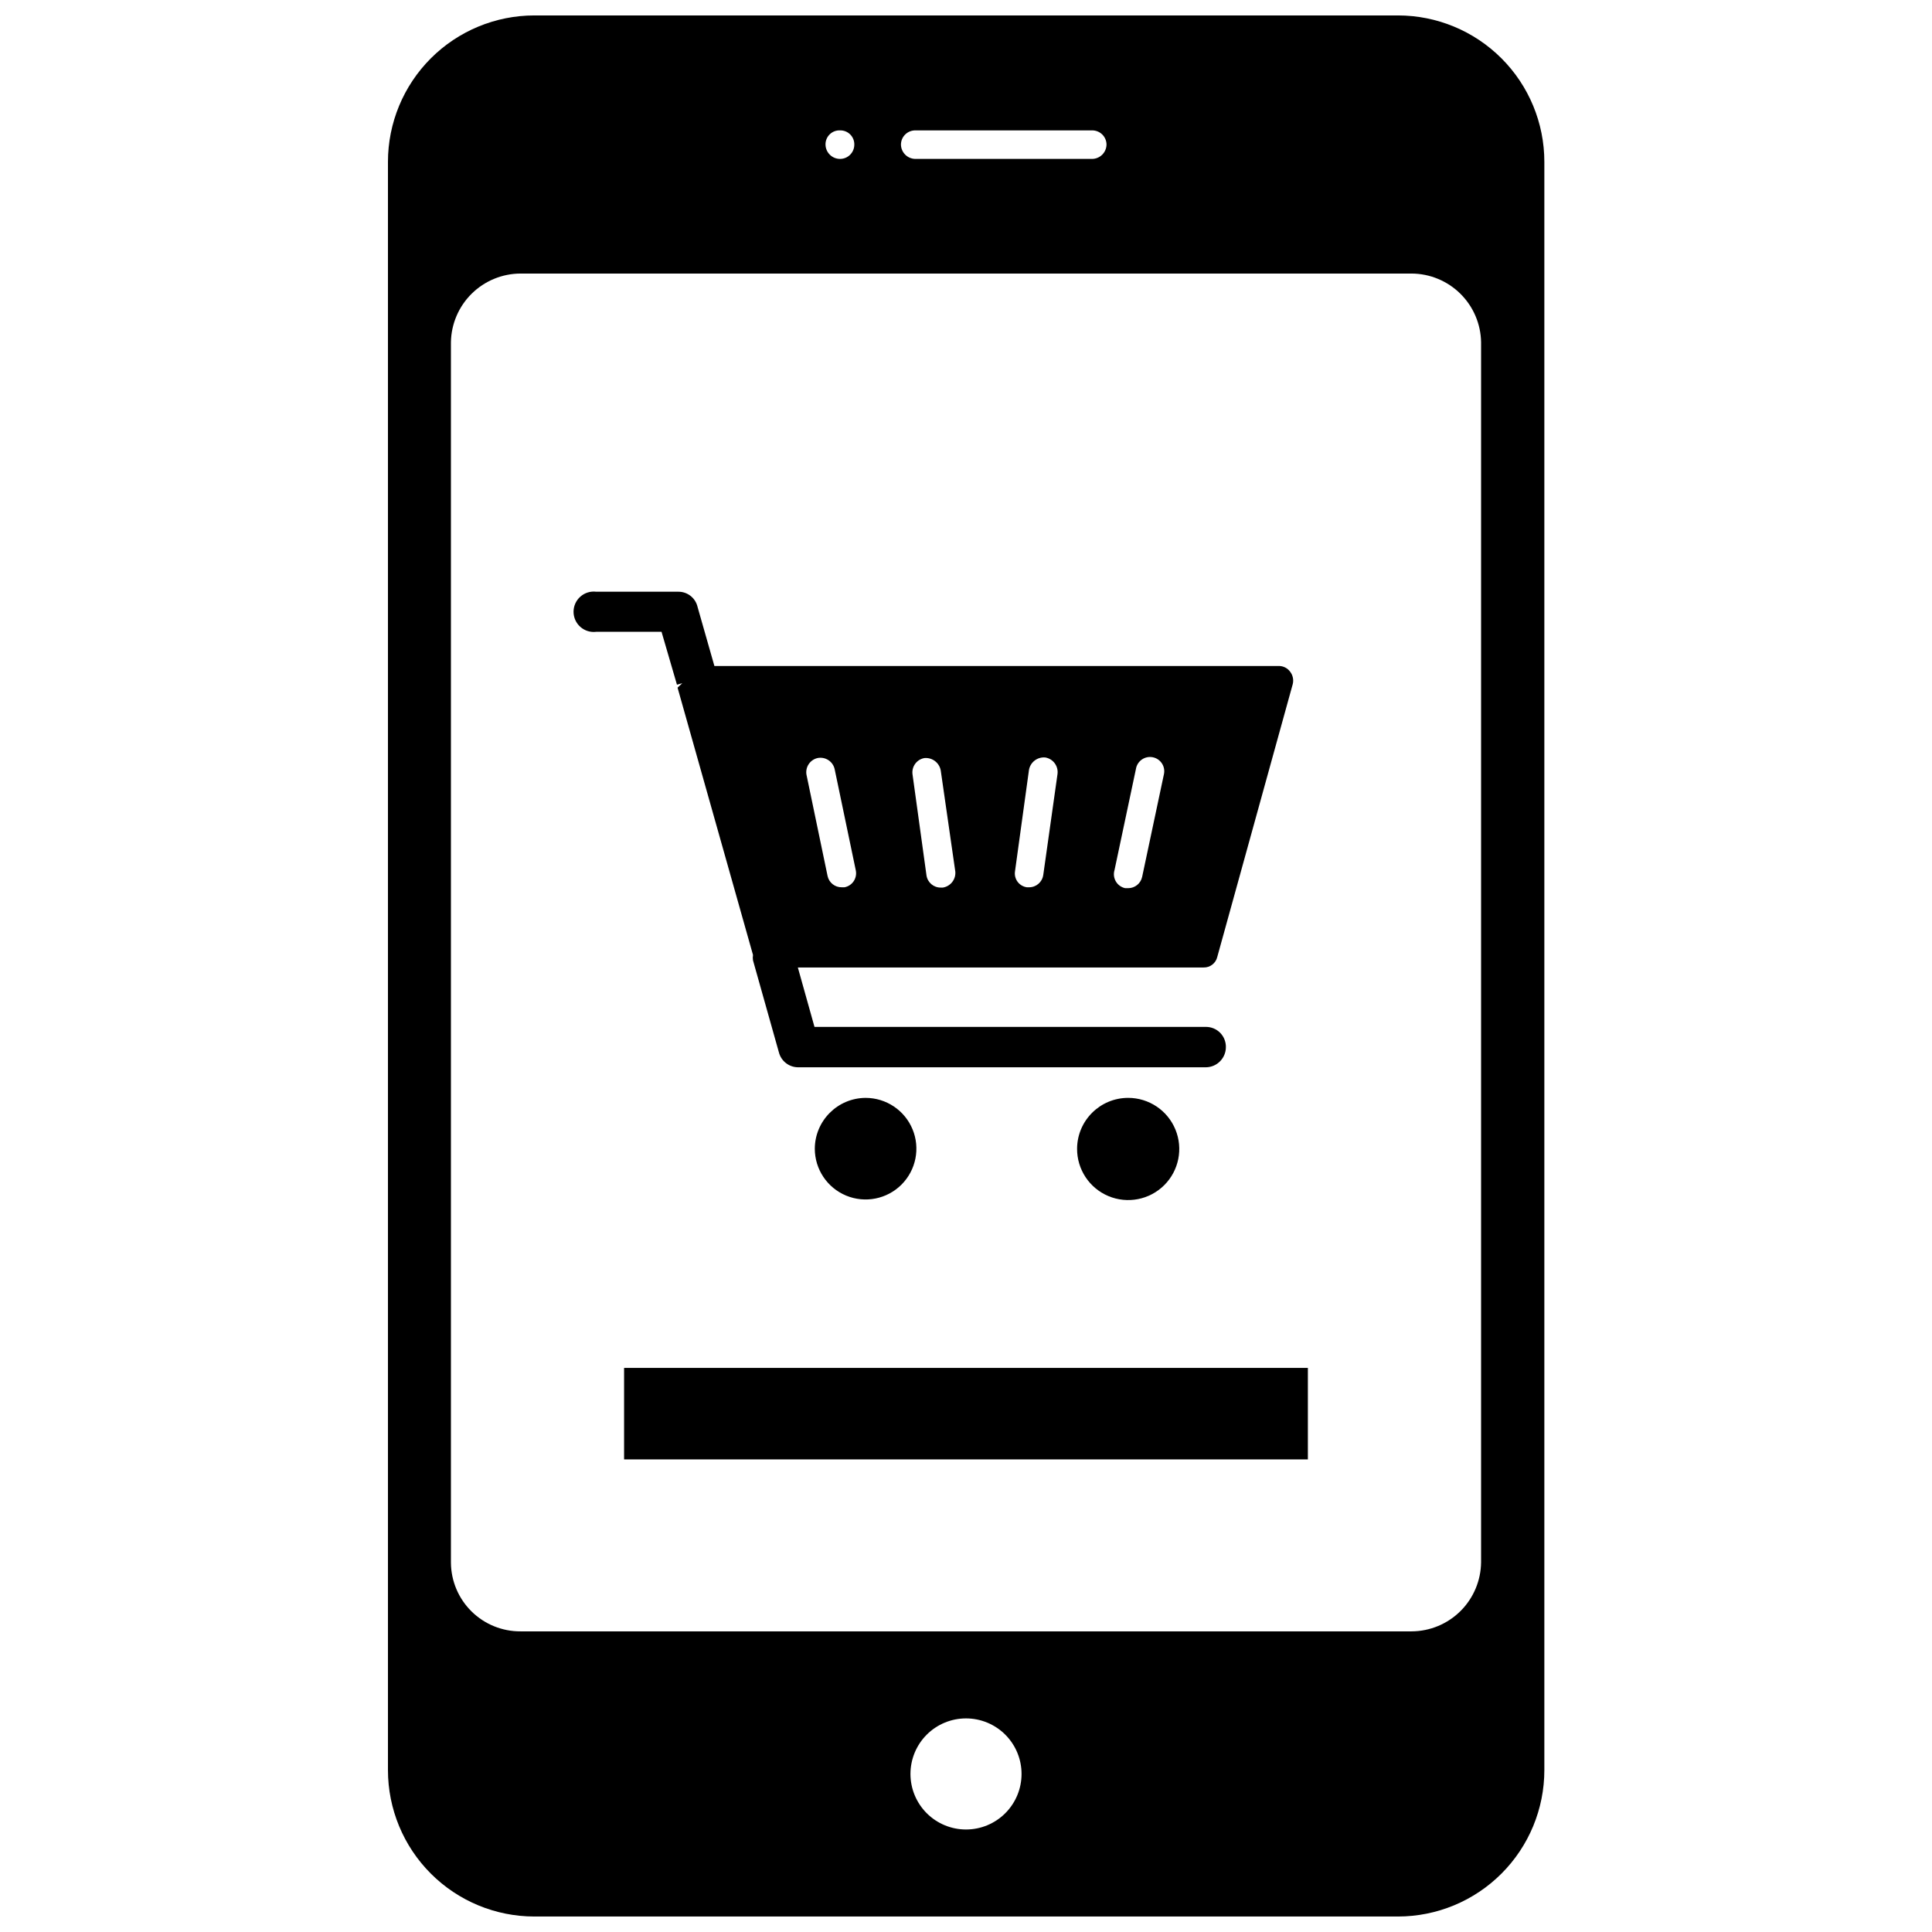
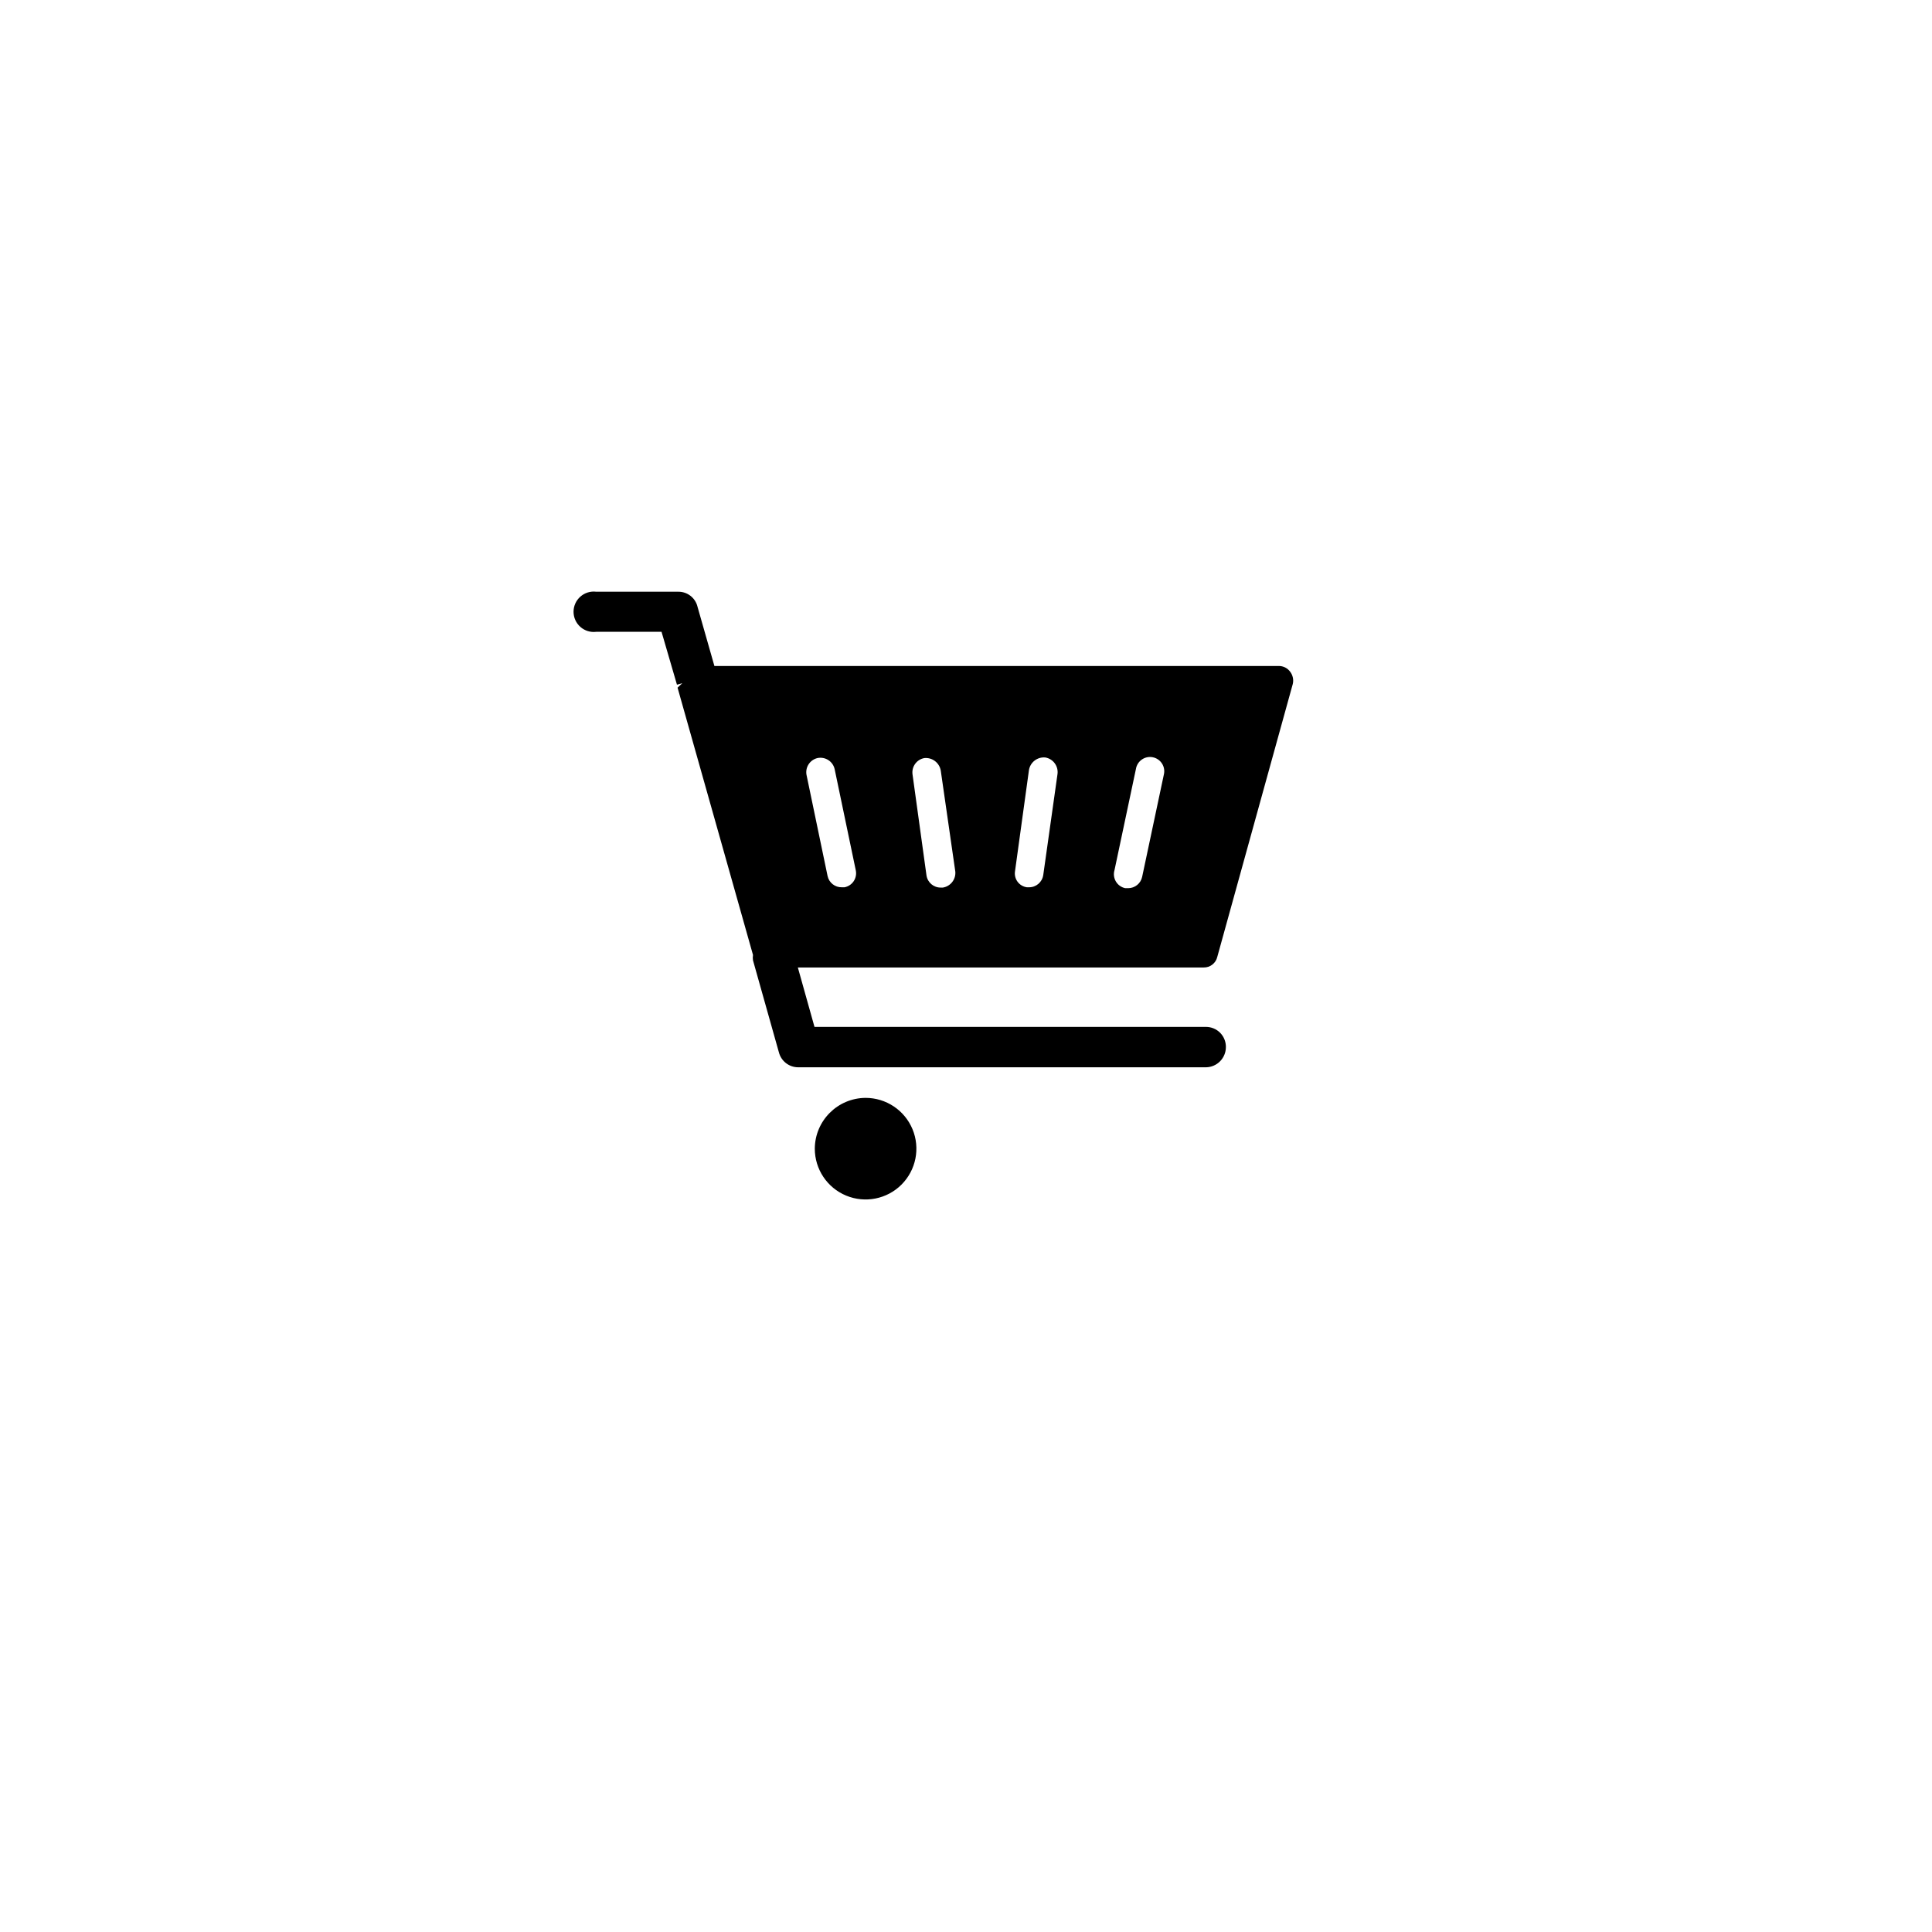
<svg xmlns="http://www.w3.org/2000/svg" width="800px" height="800px" version="1.1" viewBox="144 144 512 512">
  <defs>
    <clipPath id="a">
      <path d="m246 148.09h308v503.81h-308z" />
    </clipPath>
  </defs>
-   <path d="m309.39 506.51h181.21v24.246h-181.21z" />
  <path d="m323.4 325.45 1.418-0.395-1.258 1.18 19.996 70.848-0.004 0.004c-0.078 0.469-0.078 0.949 0 1.418l6.848 24.324h0.004c0.578 2.356 2.688 4.012 5.117 4.016h108.08c2.926-0.043 5.273-2.43 5.273-5.356 0.02-1.41-0.527-2.773-1.516-3.781-0.992-1.004-2.348-1.57-3.758-1.57h-103.75l-4.41-15.742 107.54-0.004c1.727 0.043 3.242-1.145 3.621-2.832l19.992-72.266c0.285-1.152 0.023-2.371-0.707-3.305-0.703-0.949-1.812-1.504-2.992-1.496h-149.57l-4.488-15.742 0.004-0.004c-0.586-2.34-2.703-3.969-5.117-3.934h-21.727c-1.523-0.188-3.051 0.289-4.195 1.305-1.148 1.016-1.805 2.477-1.805 4.008s0.656 2.992 1.805 4.008c1.145 1.016 2.672 1.492 4.195 1.305h17.32zm115.96 49.121 5.668-26.766v0.004c0.156-1.02 0.727-1.934 1.574-2.523 0.844-0.59 1.895-0.805 2.906-0.602 1.012 0.203 1.895 0.812 2.449 1.688 0.551 0.871 0.719 1.93 0.469 2.93l-5.746 27.082c-0.371 1.746-1.914 2.992-3.699 2.992h-0.789c-1.035-0.219-1.934-0.863-2.473-1.777-0.539-0.914-0.672-2.012-0.359-3.027zm-22.672-26.527c0.359-2.062 2.246-3.5 4.328-3.305 2.086 0.359 3.516 2.309 3.231 4.406l-3.777 26.766h-0.004c-0.273 1.871-1.887 3.246-3.777 3.227h-0.551c-0.988-0.137-1.875-0.664-2.469-1.461-0.594-0.801-0.84-1.805-0.68-2.789zm-27.711-3.148c2.086-0.195 3.969 1.242 4.332 3.305l3.856 26.766c0.191 2.066-1.254 3.93-3.305 4.25h-0.551c-1.891 0.023-3.504-1.355-3.781-3.227l-3.699-26.766c-0.285-2.055 1.105-3.969 3.148-4.328zm-28.34 0c1.004-0.211 2.047-0.012 2.906 0.551 0.855 0.559 1.453 1.438 1.66 2.441l5.59 26.766c0.207 0.992 0.008 2.027-0.555 2.871s-1.441 1.426-2.438 1.613h-0.707c-1.816 0.039-3.402-1.215-3.777-2.992l-5.59-26.844c-0.348-2.008 0.93-3.938 2.91-4.406z" />
  <path d="m359.93 448.41c0 5.445 3.281 10.355 8.309 12.438 5.031 2.082 10.82 0.934 14.672-2.918 3.848-3.852 5-9.641 2.918-14.668-2.086-5.031-6.992-8.312-12.438-8.312-7.418 0.043-13.418 6.047-13.461 13.461z" />
-   <path d="m429.44 448.41c-0.035 5.484 3.246 10.445 8.301 12.566 5.059 2.121 10.895 0.98 14.785-2.883 3.887-3.867 5.059-9.699 2.969-14.766-2.09-5.07-7.031-8.379-12.516-8.379-7.449 0-13.496 6.016-13.539 13.461z" />
  <g clip-path="url(#a)">
-     <path d="m514.46 148.09h-228.84c-10.293 0-20.164 4.09-27.441 11.367-7.277 7.277-11.367 17.148-11.367 27.441v426.19c0 10.293 4.09 20.164 11.367 27.441 7.277 7.281 17.148 11.367 27.441 11.367h228.84c10.293 0 20.164-4.086 27.441-11.367 7.281-7.277 11.367-17.148 11.367-27.441v-426.19c0-10.293-4.086-20.164-11.367-27.441-7.277-7.277-17.148-11.367-27.441-11.367zm-127.84 30.465h46.762-0.004c1.016-0.02 1.996 0.367 2.723 1.078 0.727 0.711 1.137 1.684 1.137 2.699-0.043 2.102-1.758 3.781-3.859 3.781h-46.758c-2.102 0-3.816-1.68-3.859-3.781 0-1.016 0.41-1.988 1.137-2.699 0.723-0.711 1.707-1.098 2.723-1.078zm-19.996 0c1.008-0.023 1.984 0.371 2.695 1.082 0.715 0.715 1.105 1.688 1.082 2.695 0 1.004-0.398 1.965-1.105 2.672-0.707 0.711-1.668 1.109-2.672 1.109-2.102 0-3.812-1.68-3.856-3.781-0.023-1.023 0.379-2.008 1.109-2.723 0.73-0.719 1.723-1.098 2.746-1.055zm33.379 450.28c-3.906 0-7.648-1.551-10.41-4.312-2.762-2.762-4.312-6.504-4.312-10.41 0-3.902 1.551-7.648 4.312-10.41 2.762-2.758 6.504-4.309 10.41-4.309 3.902 0 7.648 1.551 10.406 4.309 2.762 2.762 4.312 6.508 4.312 10.41 0 3.906-1.551 7.648-4.312 10.41-2.758 2.762-6.504 4.312-10.406 4.312zm136.5-70.848v-0.004c-0.043 4.867-2 9.52-5.445 12.953-3.449 3.434-8.109 5.371-12.977 5.391h-236.16c-4.852 0.02-9.512-1.879-12.965-5.289-3.453-3.406-5.414-8.043-5.457-12.895v-323.46c0.082-4.84 2.059-9.453 5.5-12.852 3.445-3.398 8.082-5.312 12.922-5.336h236.16c4.84 0.023 9.477 1.938 12.922 5.336 3.441 3.398 5.418 8.012 5.5 12.852z" />
-   </g>
+     </g>
</svg>